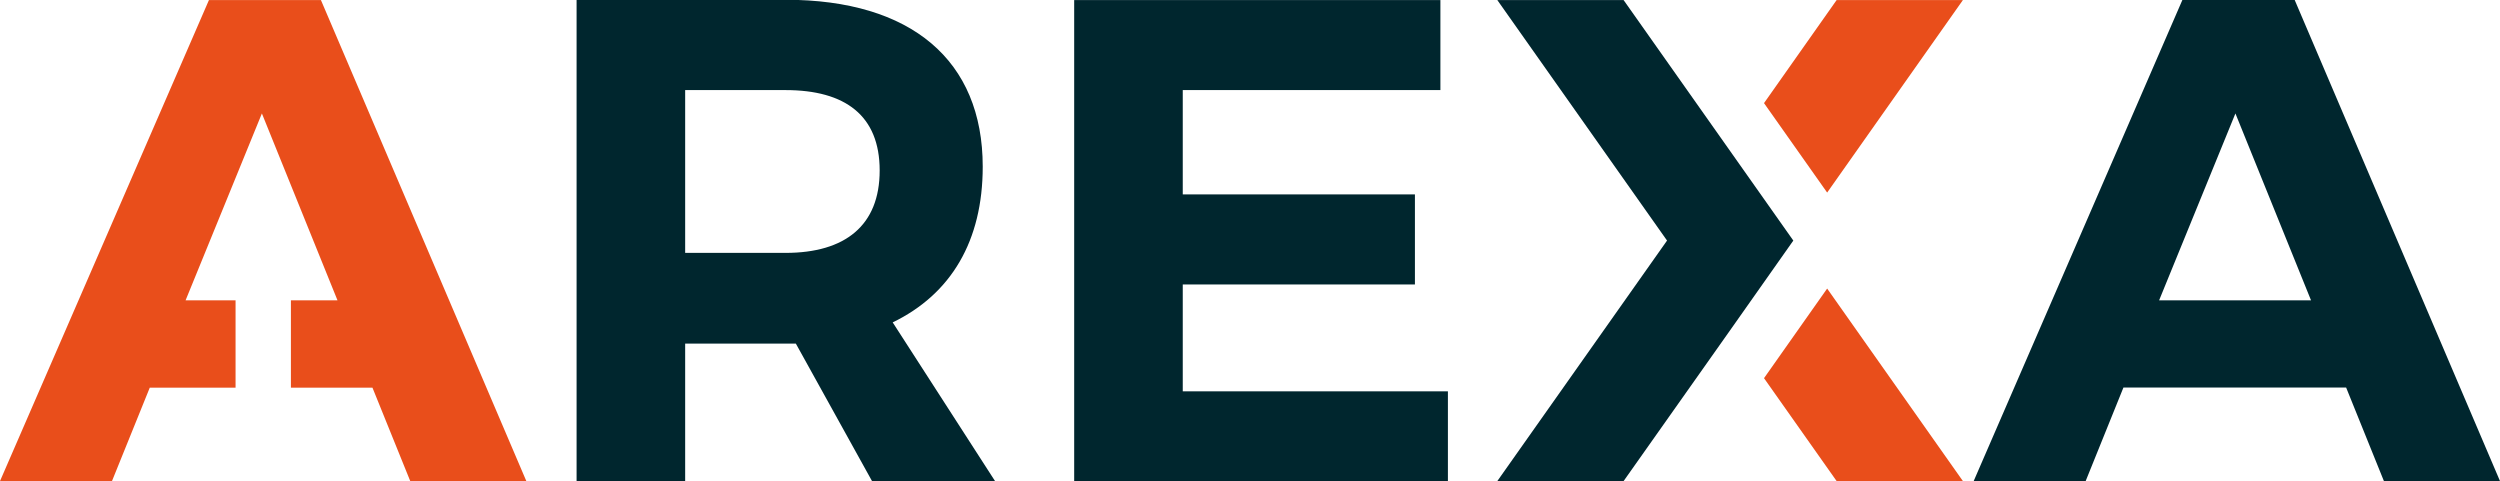
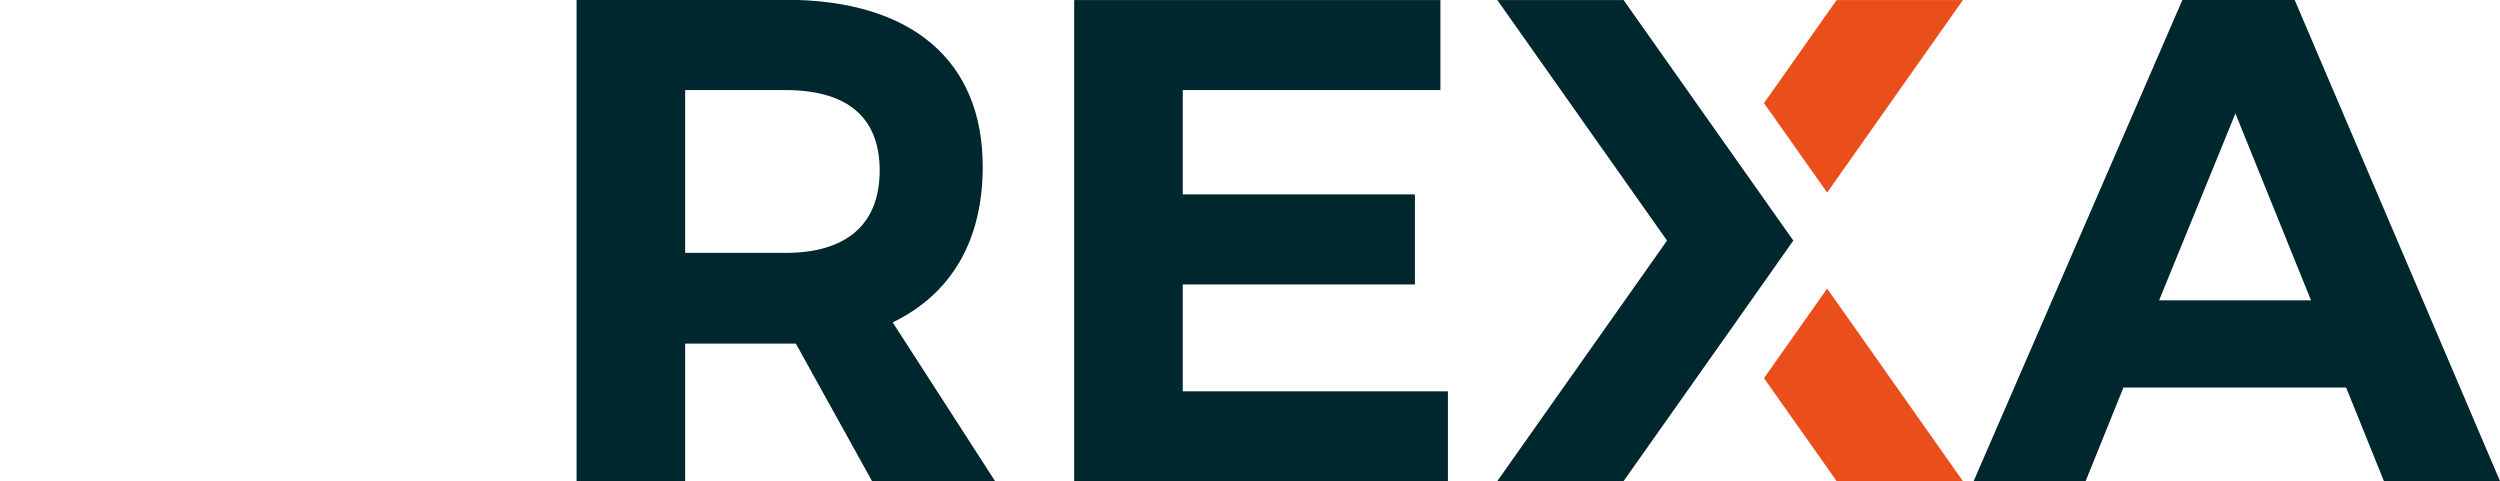
<svg xmlns="http://www.w3.org/2000/svg" id="Layer_1" data-name="Layer 1" width="62.3mm" height="11.99mm" viewBox="0 0 176.6 33.98">
  <path d="M67.13,35.63H59.31v9.71H51.64v-34H66.4c8.88,0,13.93,4.27,13.93,11.79,0,5.24-2.23,9-6.36,11L81.2,45.34H72.51Zm-.73-6.41c4.22,0,6.65-1.94,6.65-5.82s-2.43-5.68-6.65-5.68H59.31v11.5Z" transform="translate(-10.91 -11.36)" fill="#00262e" />
-   <path d="M94.46,17.72v7.37h16.4v6.36H94.46V39h18.73v6.36H86.79v-34h25.87v6.36Z" transform="translate(-10.91 -11.36)" fill="#00262e" />
+   <path d="M94.46,17.72v7.37h16.4v6.36H94.46V39h18.73v6.36H86.79v-34h25.87v6.36" transform="translate(-10.91 -11.36)" fill="#00262e" />
  <path d="M160.91,38.73l-2.67,6.61h-7.91l14.75-34H173l14.51,34h-8.2l-2.67-6.61Zm7.91-19.36-5.39,13.2h10.73Z" transform="translate(-10.91 -11.36)" fill="#00262e" />
-   <polygon points="22.67 0 14.76 0 0 33.98 7.91 33.98 10.58 27.38 16.64 27.38 16.64 21.21 13.11 21.21 18.5 8.01 23.84 21.21 20.55 21.21 20.55 27.38 26.31 27.38 28.98 33.98 37.18 33.98 22.67 0" fill="#e94e1b" />
  <polygon points="122.22 23.32 126.68 16.99 122.22 10.67 114.69 0 105.77 0 117.76 16.99 105.77 33.98 114.69 33.98 122.22 23.32 122.22 23.32" fill="#00262e" />
  <polygon points="129.07 13.6 138.66 0 129.74 0 124.61 7.28 129.07 13.6" fill="#e94e1b" />
  <polygon points="124.61 26.71 129.74 33.98 138.66 33.98 129.07 20.38 124.61 26.71" fill="#e94e1b" />
</svg>